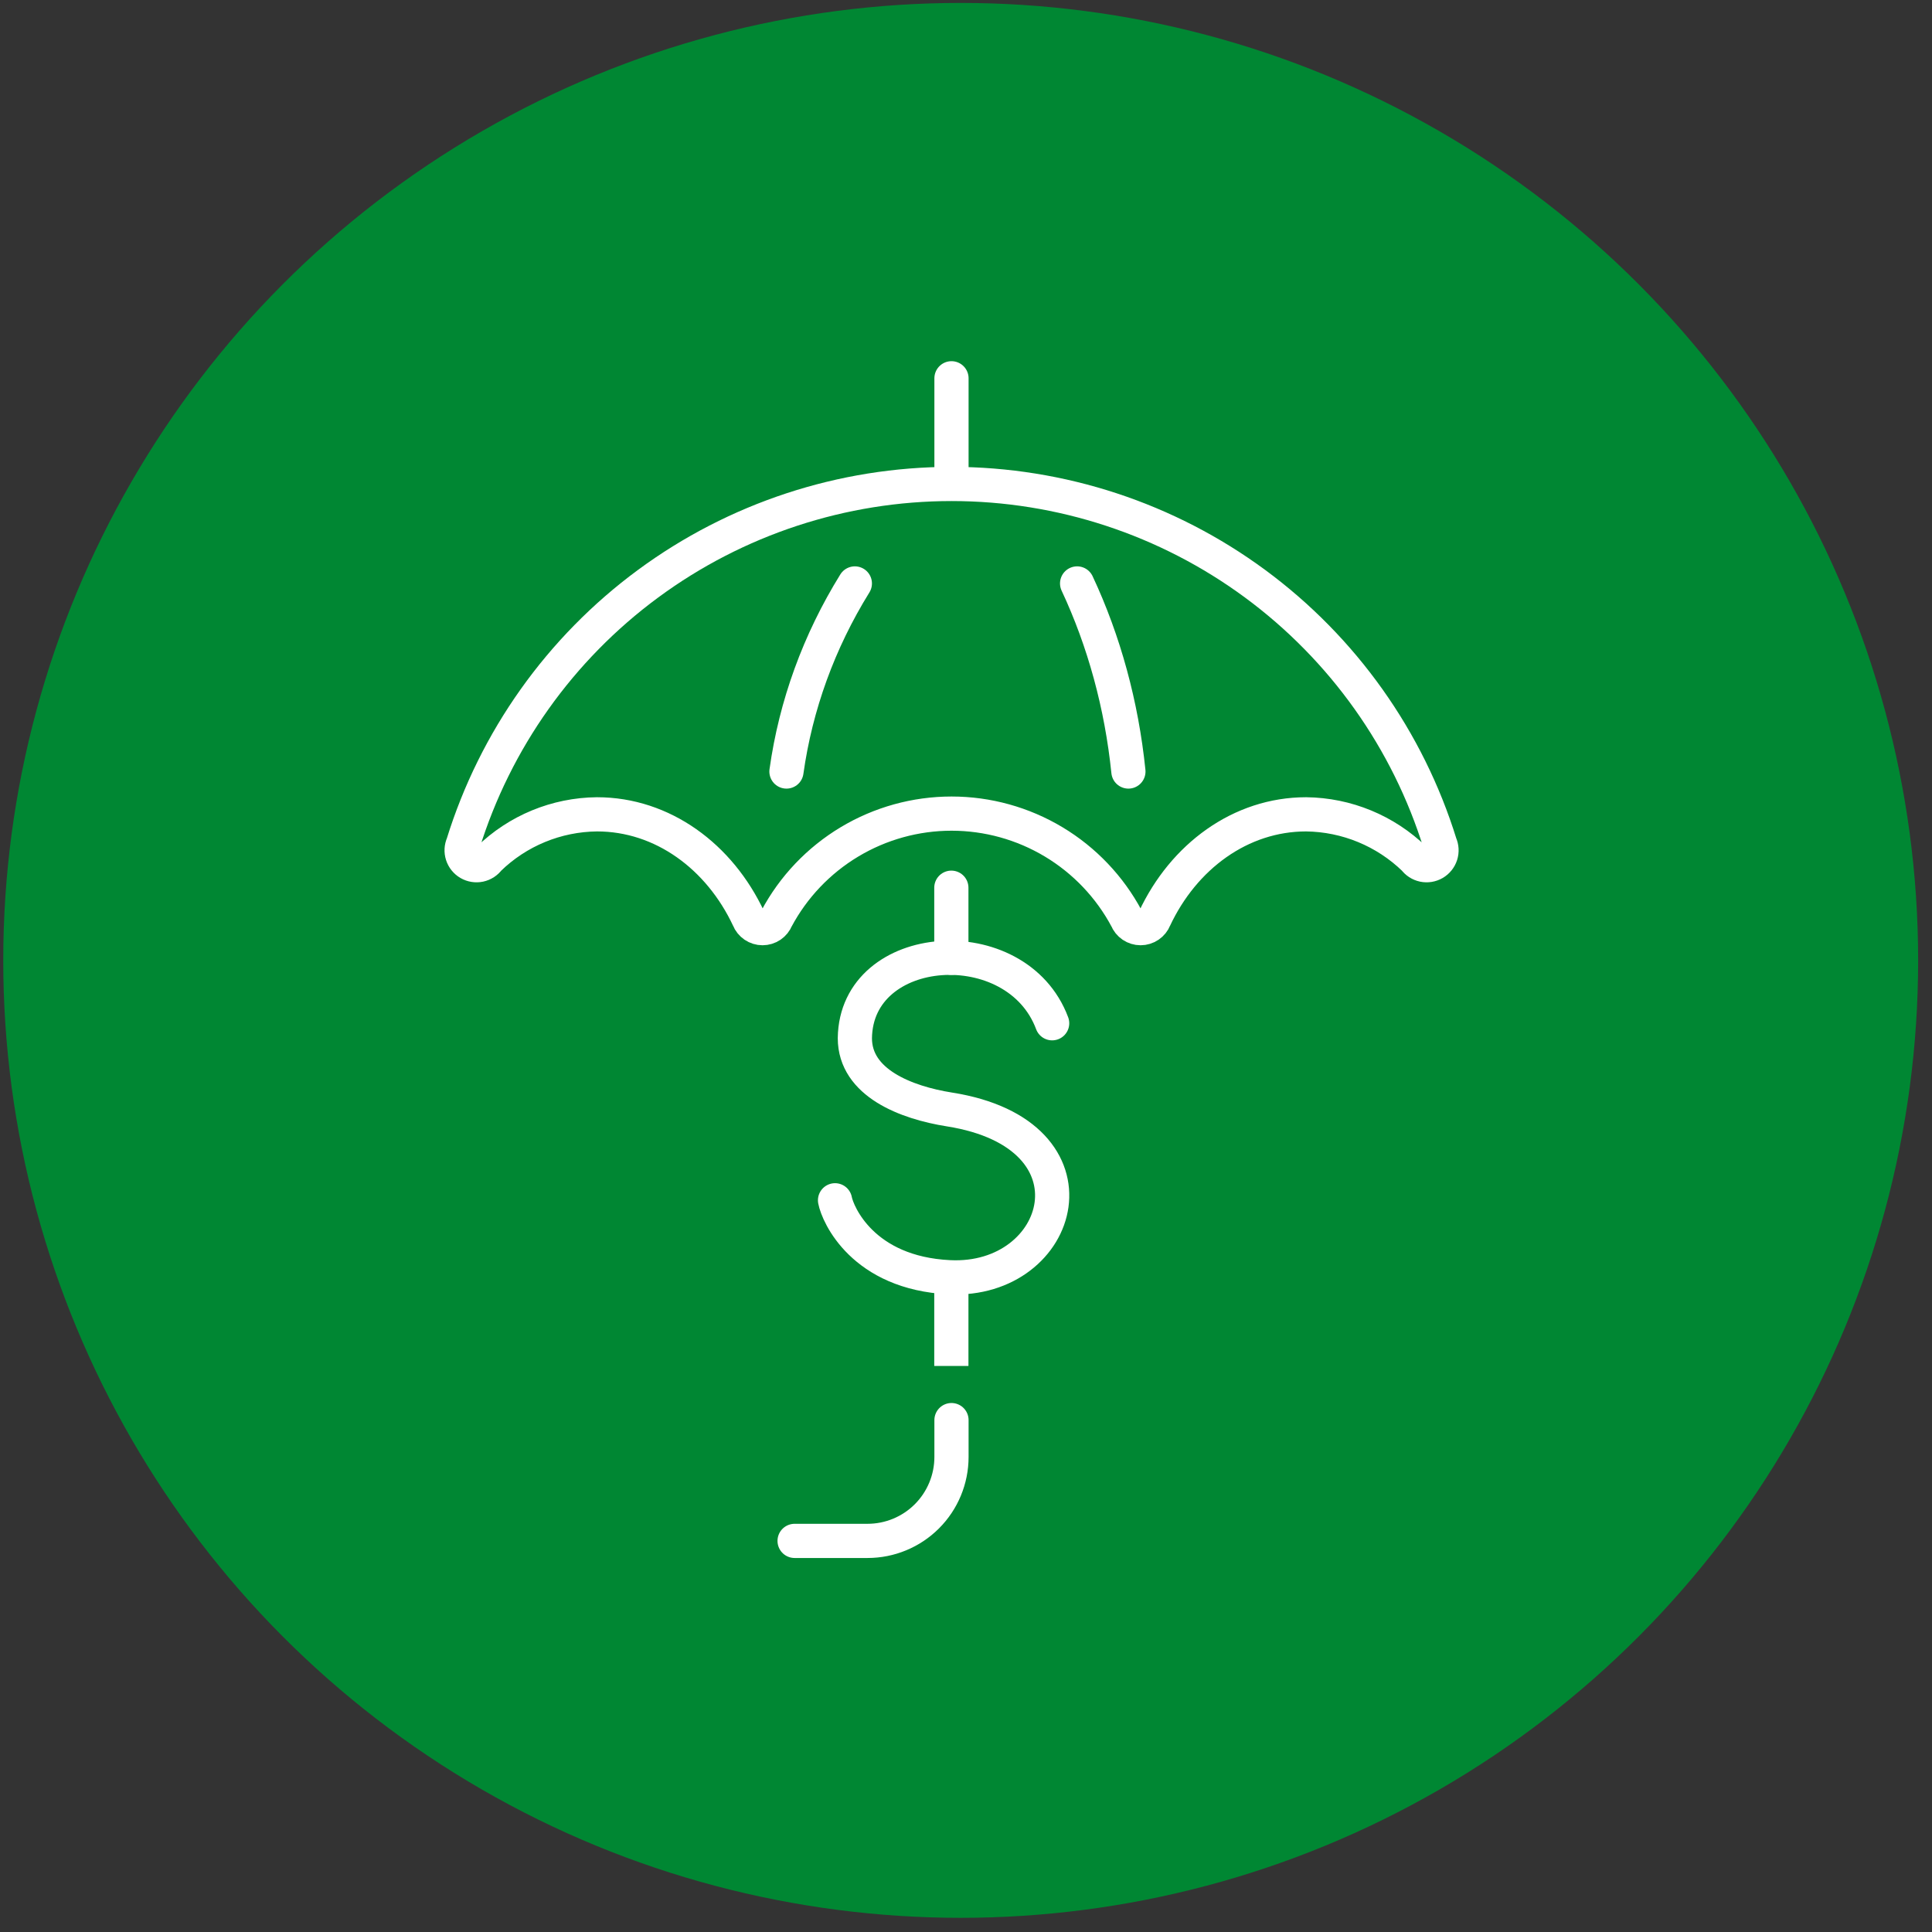
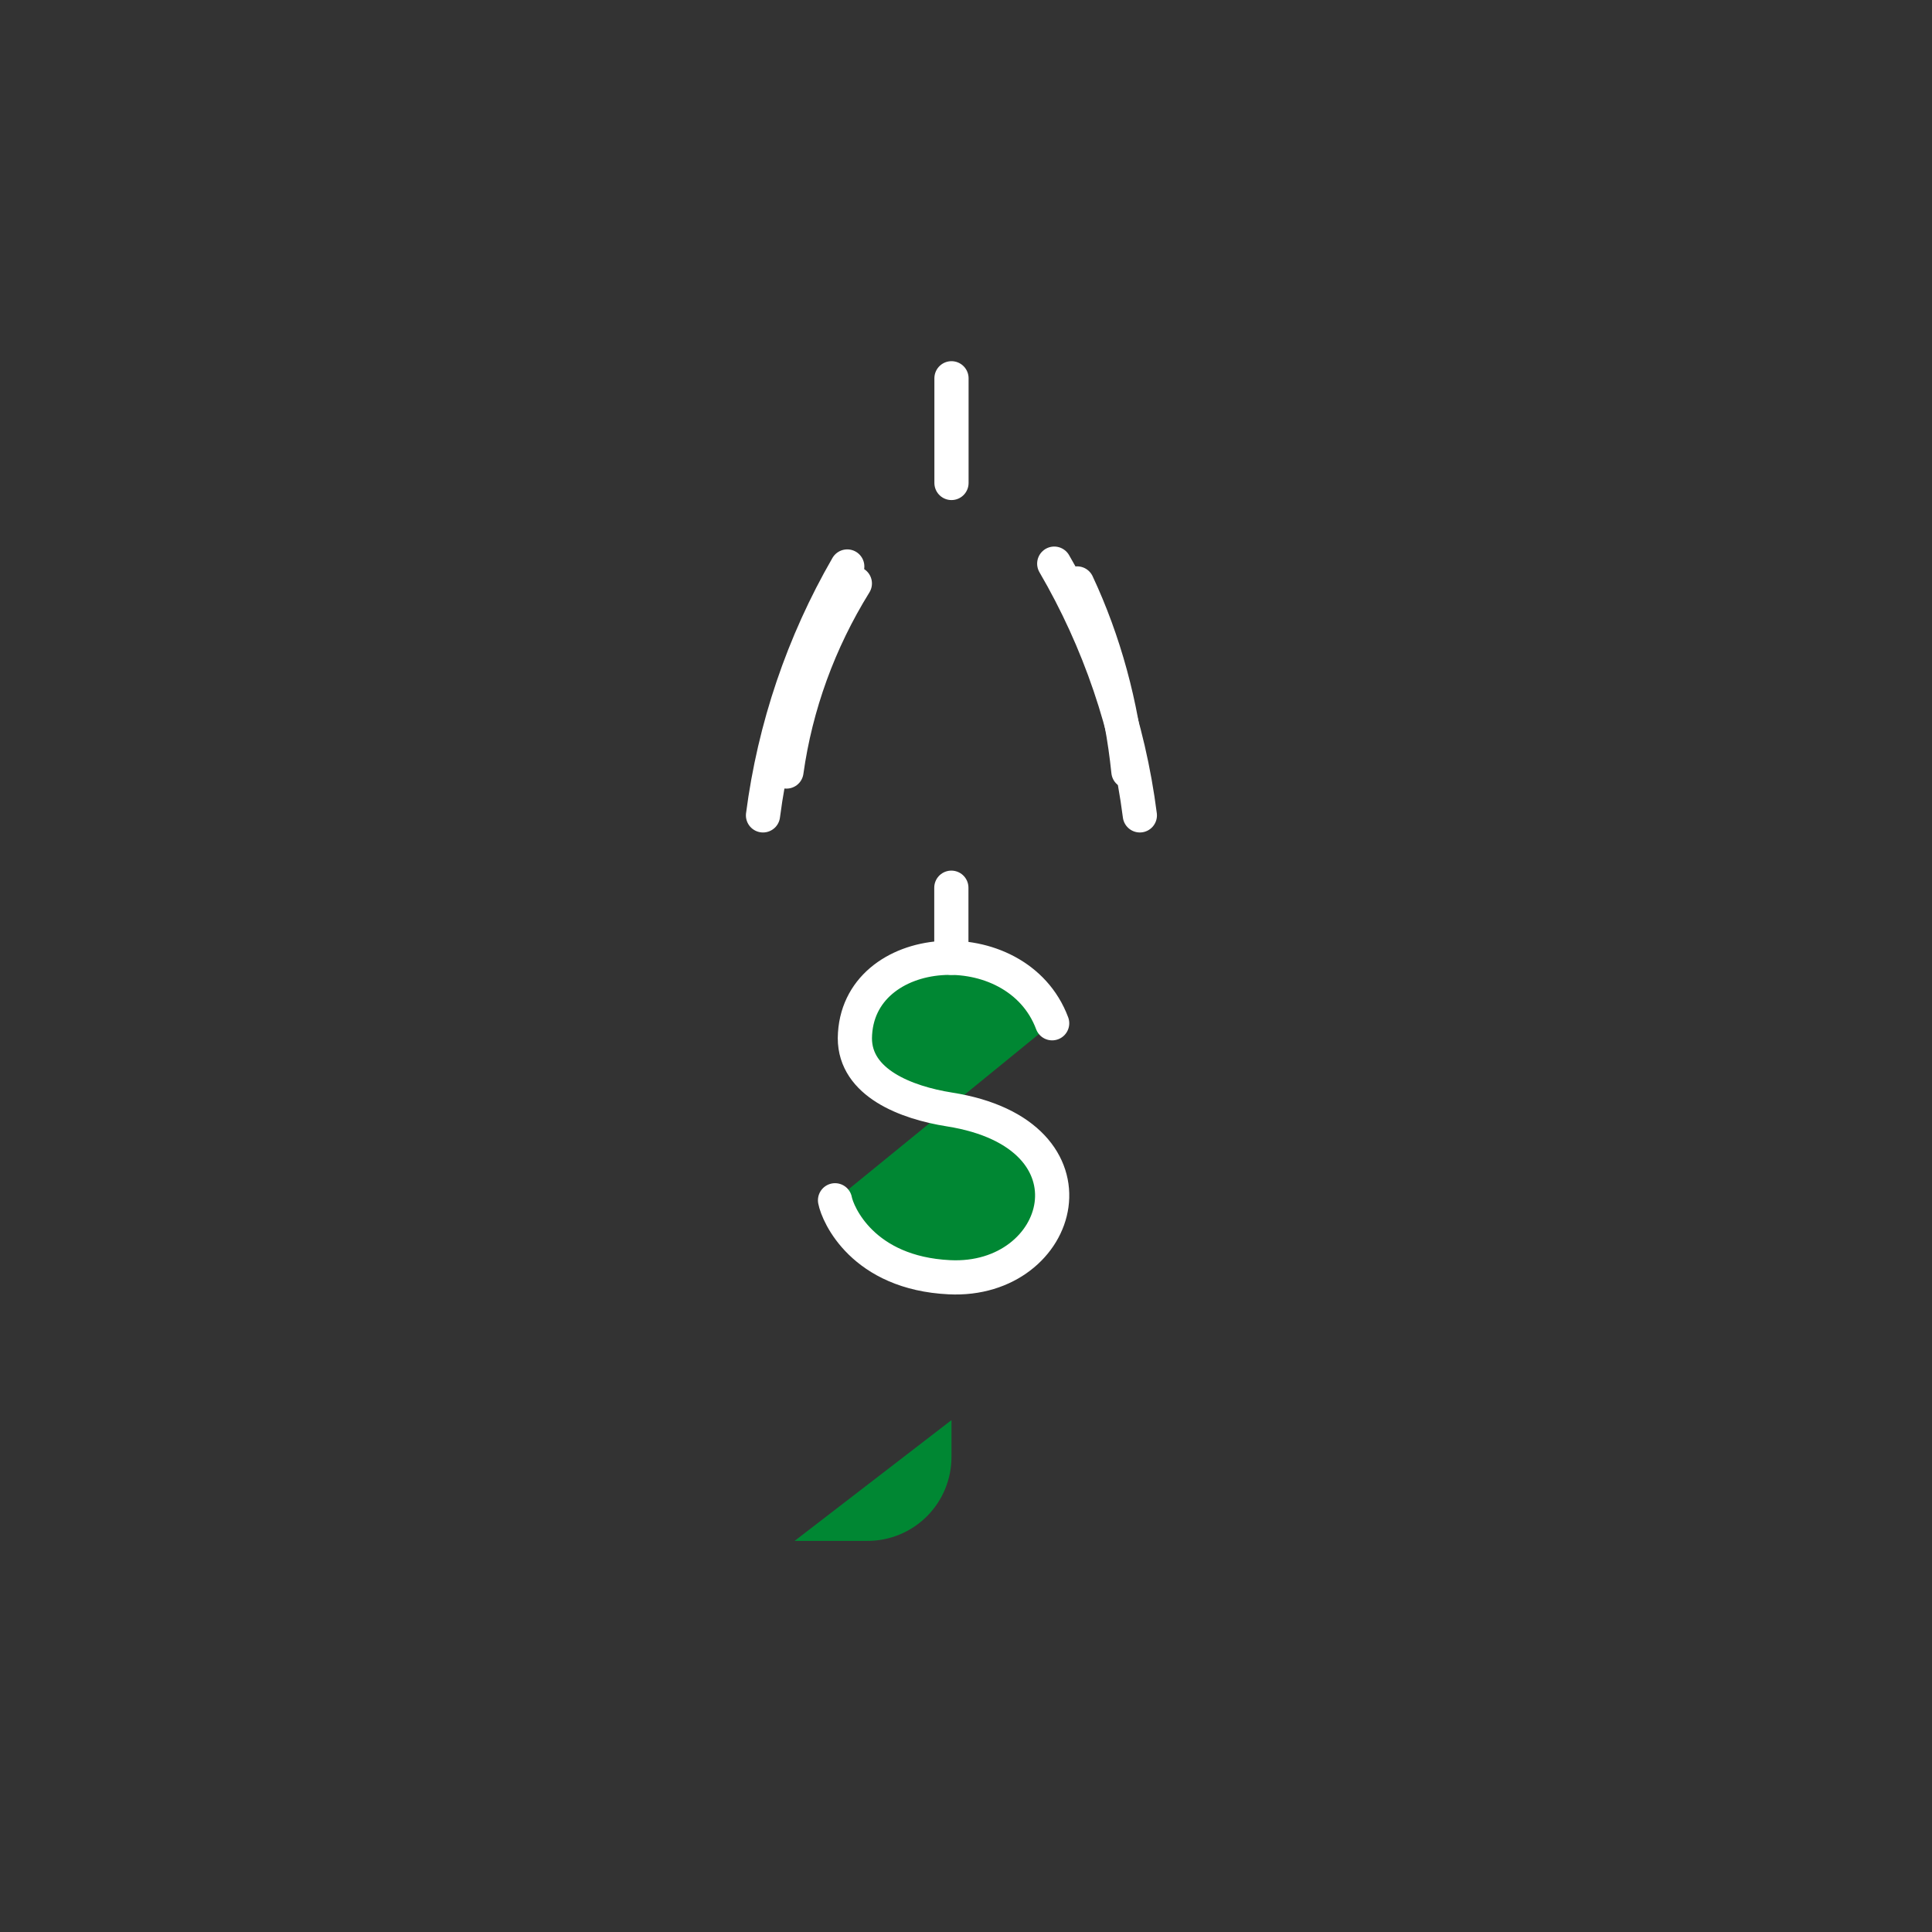
<svg xmlns="http://www.w3.org/2000/svg" width="113" height="113" viewBox="0 0 113 113" fill="none">
  <rect x="0" y="0" width="113" height="113" fill="#333333" stroke="none" />
-   <circle cx="56.19" cy="56.171" r="56" fill="#008733" />
-   <path d="M61.661 32.967C64.301 37.489 66.004 42.496 66.668 47.69L61.661 32.967Z" fill="#008733" />
  <path d="M61.661 32.967C64.301 37.489 66.004 42.496 66.668 47.69" stroke="white" stroke-width="2" stroke-linecap="round" stroke-linejoin="round" />
  <path d="M44.627 47.69C45.294 42.56 46.969 37.613 49.555 33.133L44.627 47.69Z" fill="#008733" />
  <path d="M44.627 47.69C45.294 42.56 46.969 37.613 49.555 33.133" stroke="white" stroke-width="2" stroke-linecap="round" stroke-linejoin="round" />
  <path d="M61.539 59.849C59.464 54.293 50.069 54.956 50 60.722C50 63.338 53 64.49 55.53 64.891C64.767 66.347 62.22 75.035 55.53 74.704C50.462 74.459 48.997 71.023 48.84 70.203" fill="#008733" />
  <path d="M61.539 59.849C59.464 54.293 50.069 54.956 50 60.722C50 63.338 53 64.49 55.53 64.891C64.767 66.347 62.22 75.035 55.53 74.704C50.462 74.459 48.997 71.023 48.84 70.203" stroke="white" stroke-width="2" stroke-linecap="round" stroke-linejoin="round" />
  <path d="M55.643 51.921V56.02" stroke="white" stroke-width="2" stroke-miterlimit="10" stroke-linecap="round" />
-   <path d="M55.643 74.73V79.893" stroke="white" stroke-width="2" stroke-miterlimit="10" />
-   <path d="M34.918 47.629C38.756 47.629 42.088 50.098 43.789 53.735C43.853 53.898 43.965 54.037 44.11 54.136C44.255 54.234 44.425 54.287 44.6 54.287C44.775 54.287 44.946 54.234 45.091 54.136C45.235 54.037 45.347 53.898 45.411 53.735C46.401 51.878 47.878 50.325 49.682 49.242C51.487 48.159 53.551 47.587 55.656 47.587C57.76 47.587 59.825 48.159 61.63 49.242C63.434 50.325 64.91 51.878 65.9 53.735C65.965 53.898 66.076 54.037 66.221 54.136C66.366 54.234 66.537 54.287 66.712 54.287C66.886 54.287 67.057 54.234 67.202 54.136C67.347 54.037 67.459 53.898 67.523 53.735C69.224 50.098 72.556 47.629 76.394 47.629C78.765 47.656 81.035 48.593 82.735 50.246C82.862 50.421 83.049 50.542 83.26 50.587C83.472 50.631 83.692 50.596 83.879 50.487C84.065 50.379 84.205 50.205 84.271 49.999C84.337 49.793 84.324 49.571 84.235 49.374C82.345 43.271 78.551 37.933 73.409 34.142C68.266 30.351 62.045 28.306 55.656 28.306C49.267 28.306 43.046 30.351 37.903 34.142C32.761 37.933 28.967 43.271 27.077 49.374C26.988 49.571 26.975 49.793 27.041 49.999C27.107 50.205 27.247 50.379 27.433 50.487C27.62 50.596 27.84 50.631 28.052 50.587C28.263 50.542 28.45 50.421 28.577 50.246C30.274 48.588 32.546 47.651 34.918 47.629Z" fill="#008733" stroke="white" stroke-width="2" stroke-linecap="round" stroke-linejoin="round" />
  <path d="M55.651 22.125V28.248" stroke="white" stroke-width="2" stroke-linecap="round" stroke-linejoin="round" />
  <path d="M46.475 90.125H50.74C52.043 90.125 53.292 89.608 54.213 88.687C55.134 87.766 55.651 86.517 55.651 85.214V83.06" fill="#008733" />
-   <path d="M46.475 90.125H50.74C52.043 90.125 53.292 89.608 54.213 88.687C55.134 87.766 55.651 86.517 55.651 85.214V83.06" stroke="white" stroke-width="2" stroke-linecap="round" stroke-linejoin="round" />
  <path d="M62.999 34.125C64.581 37.503 65.602 41.244 65.999 45.125" stroke="white" stroke-width="2" stroke-linecap="round" stroke-linejoin="round" />
  <path d="M45.999 45.125C46.541 41.249 47.901 37.51 49.999 34.125" stroke="white" stroke-width="2" stroke-linecap="round" stroke-linejoin="round" />
</svg>